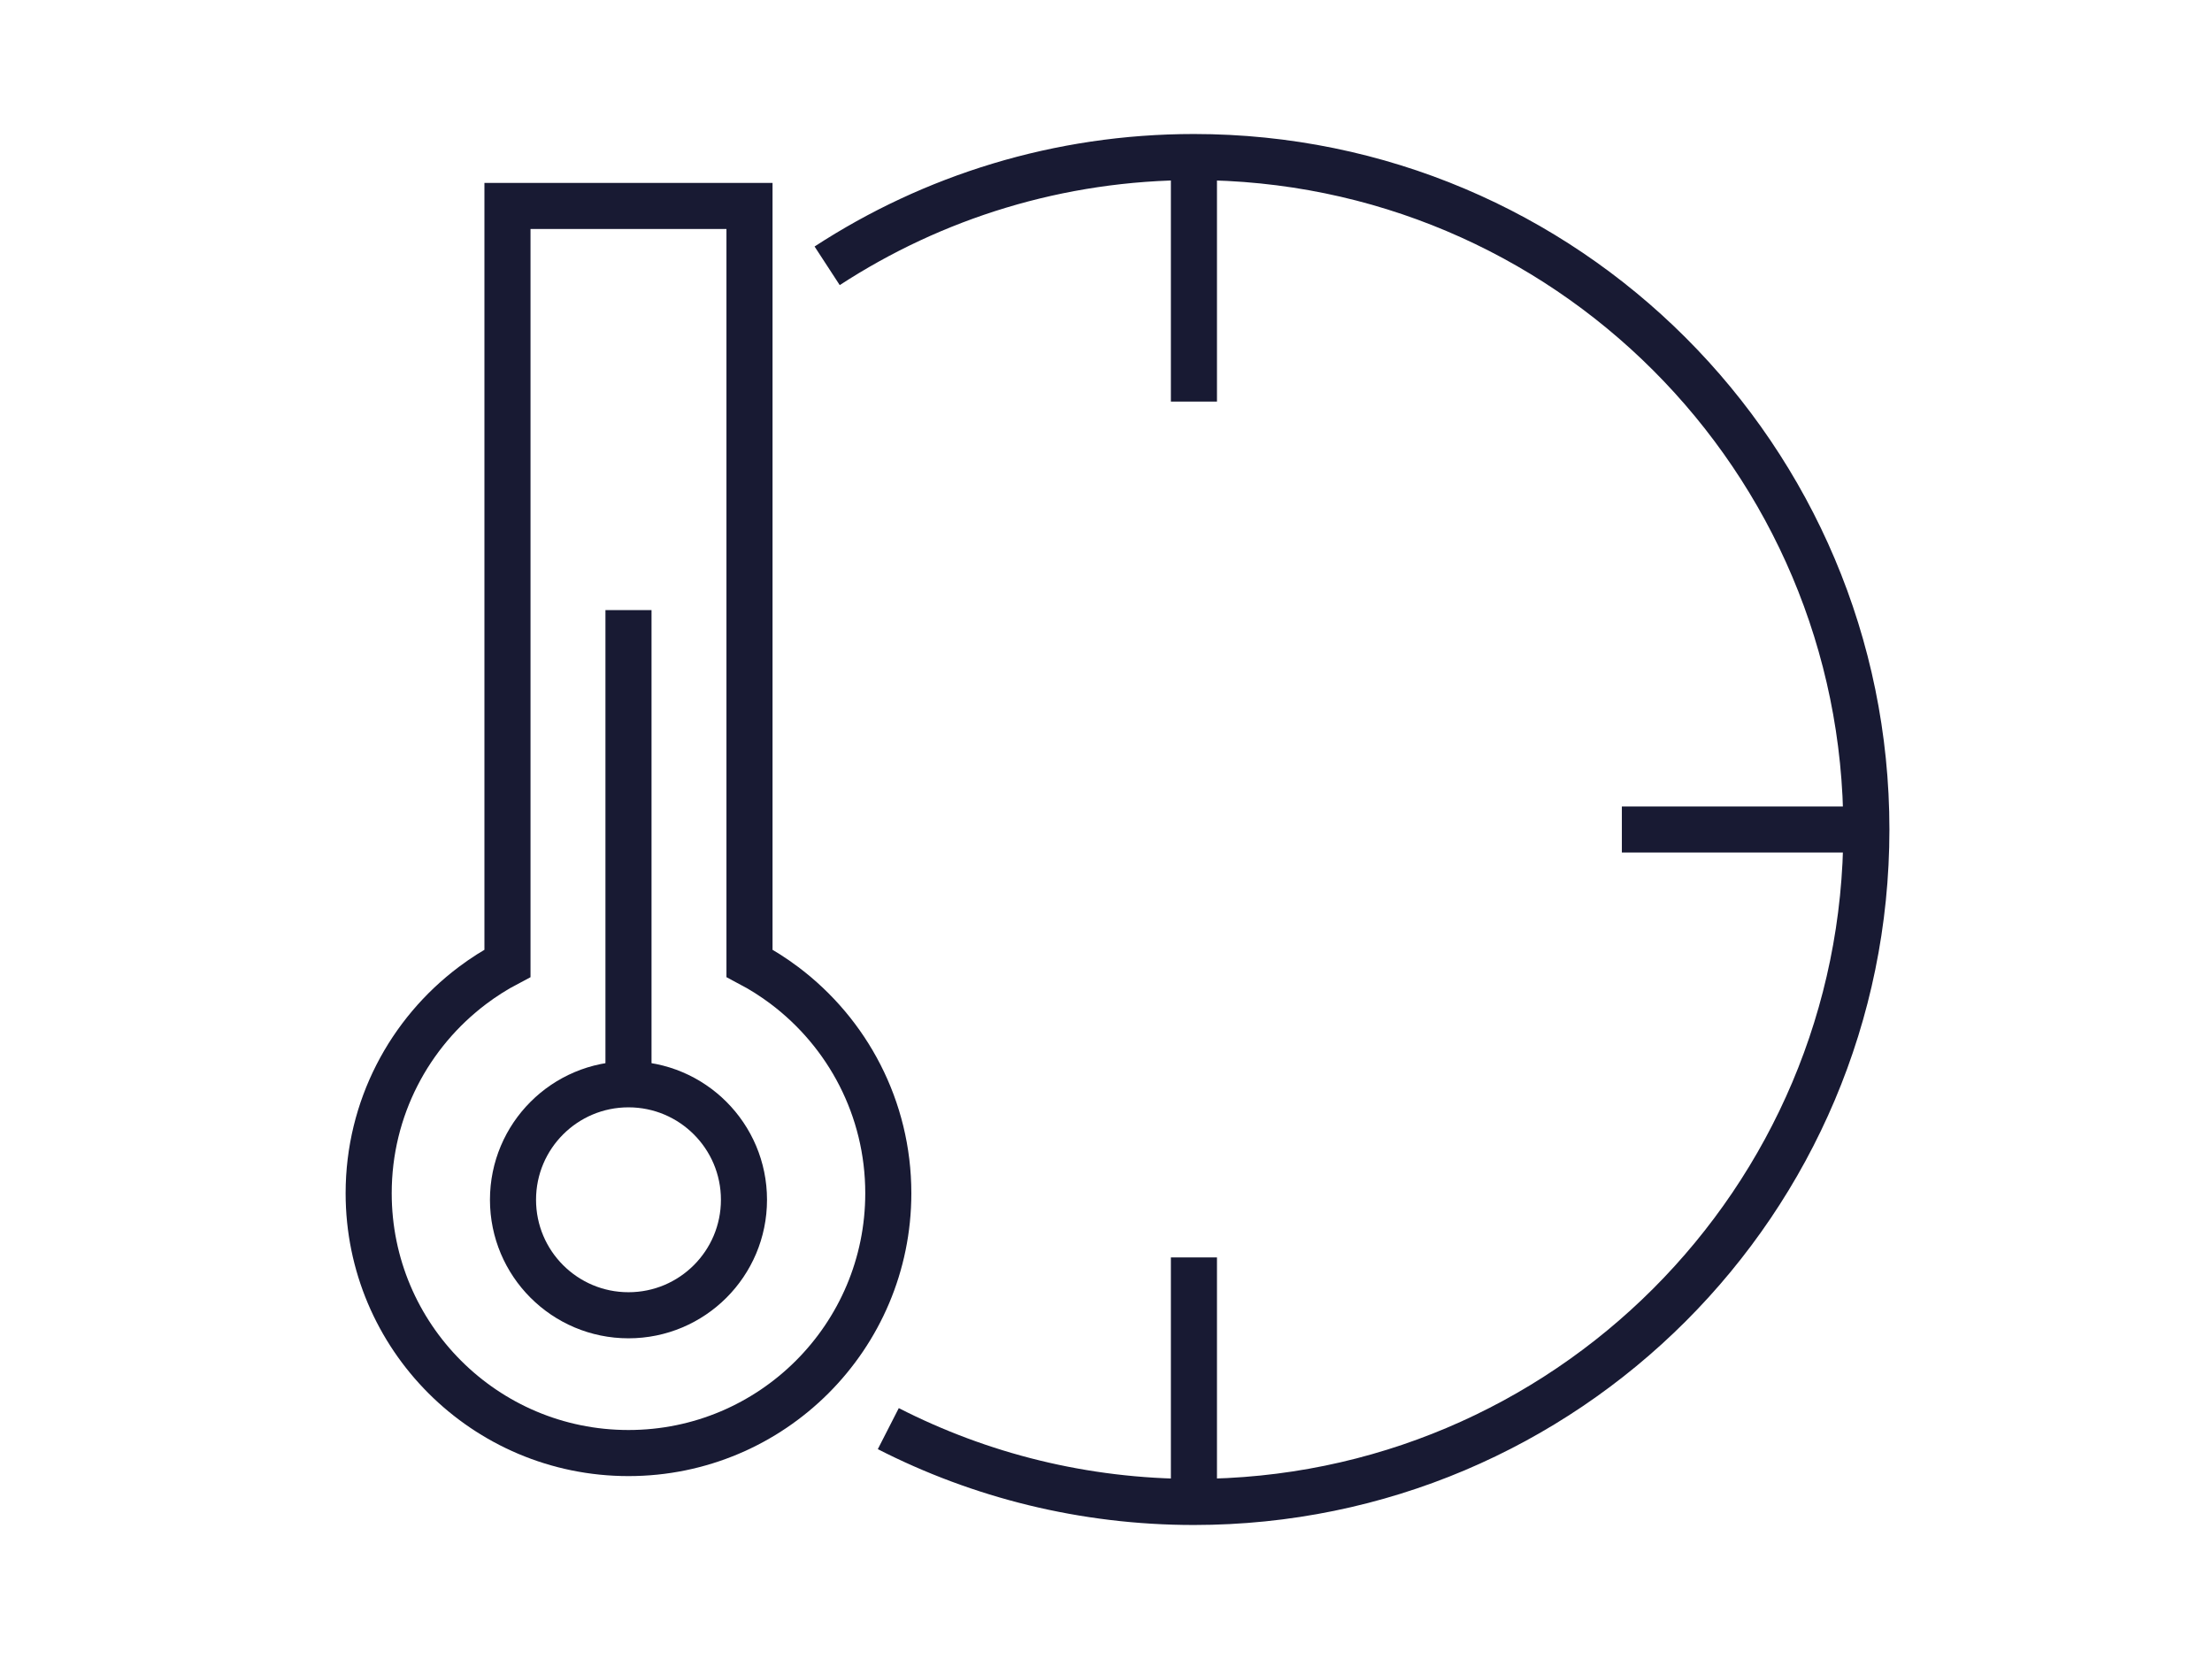
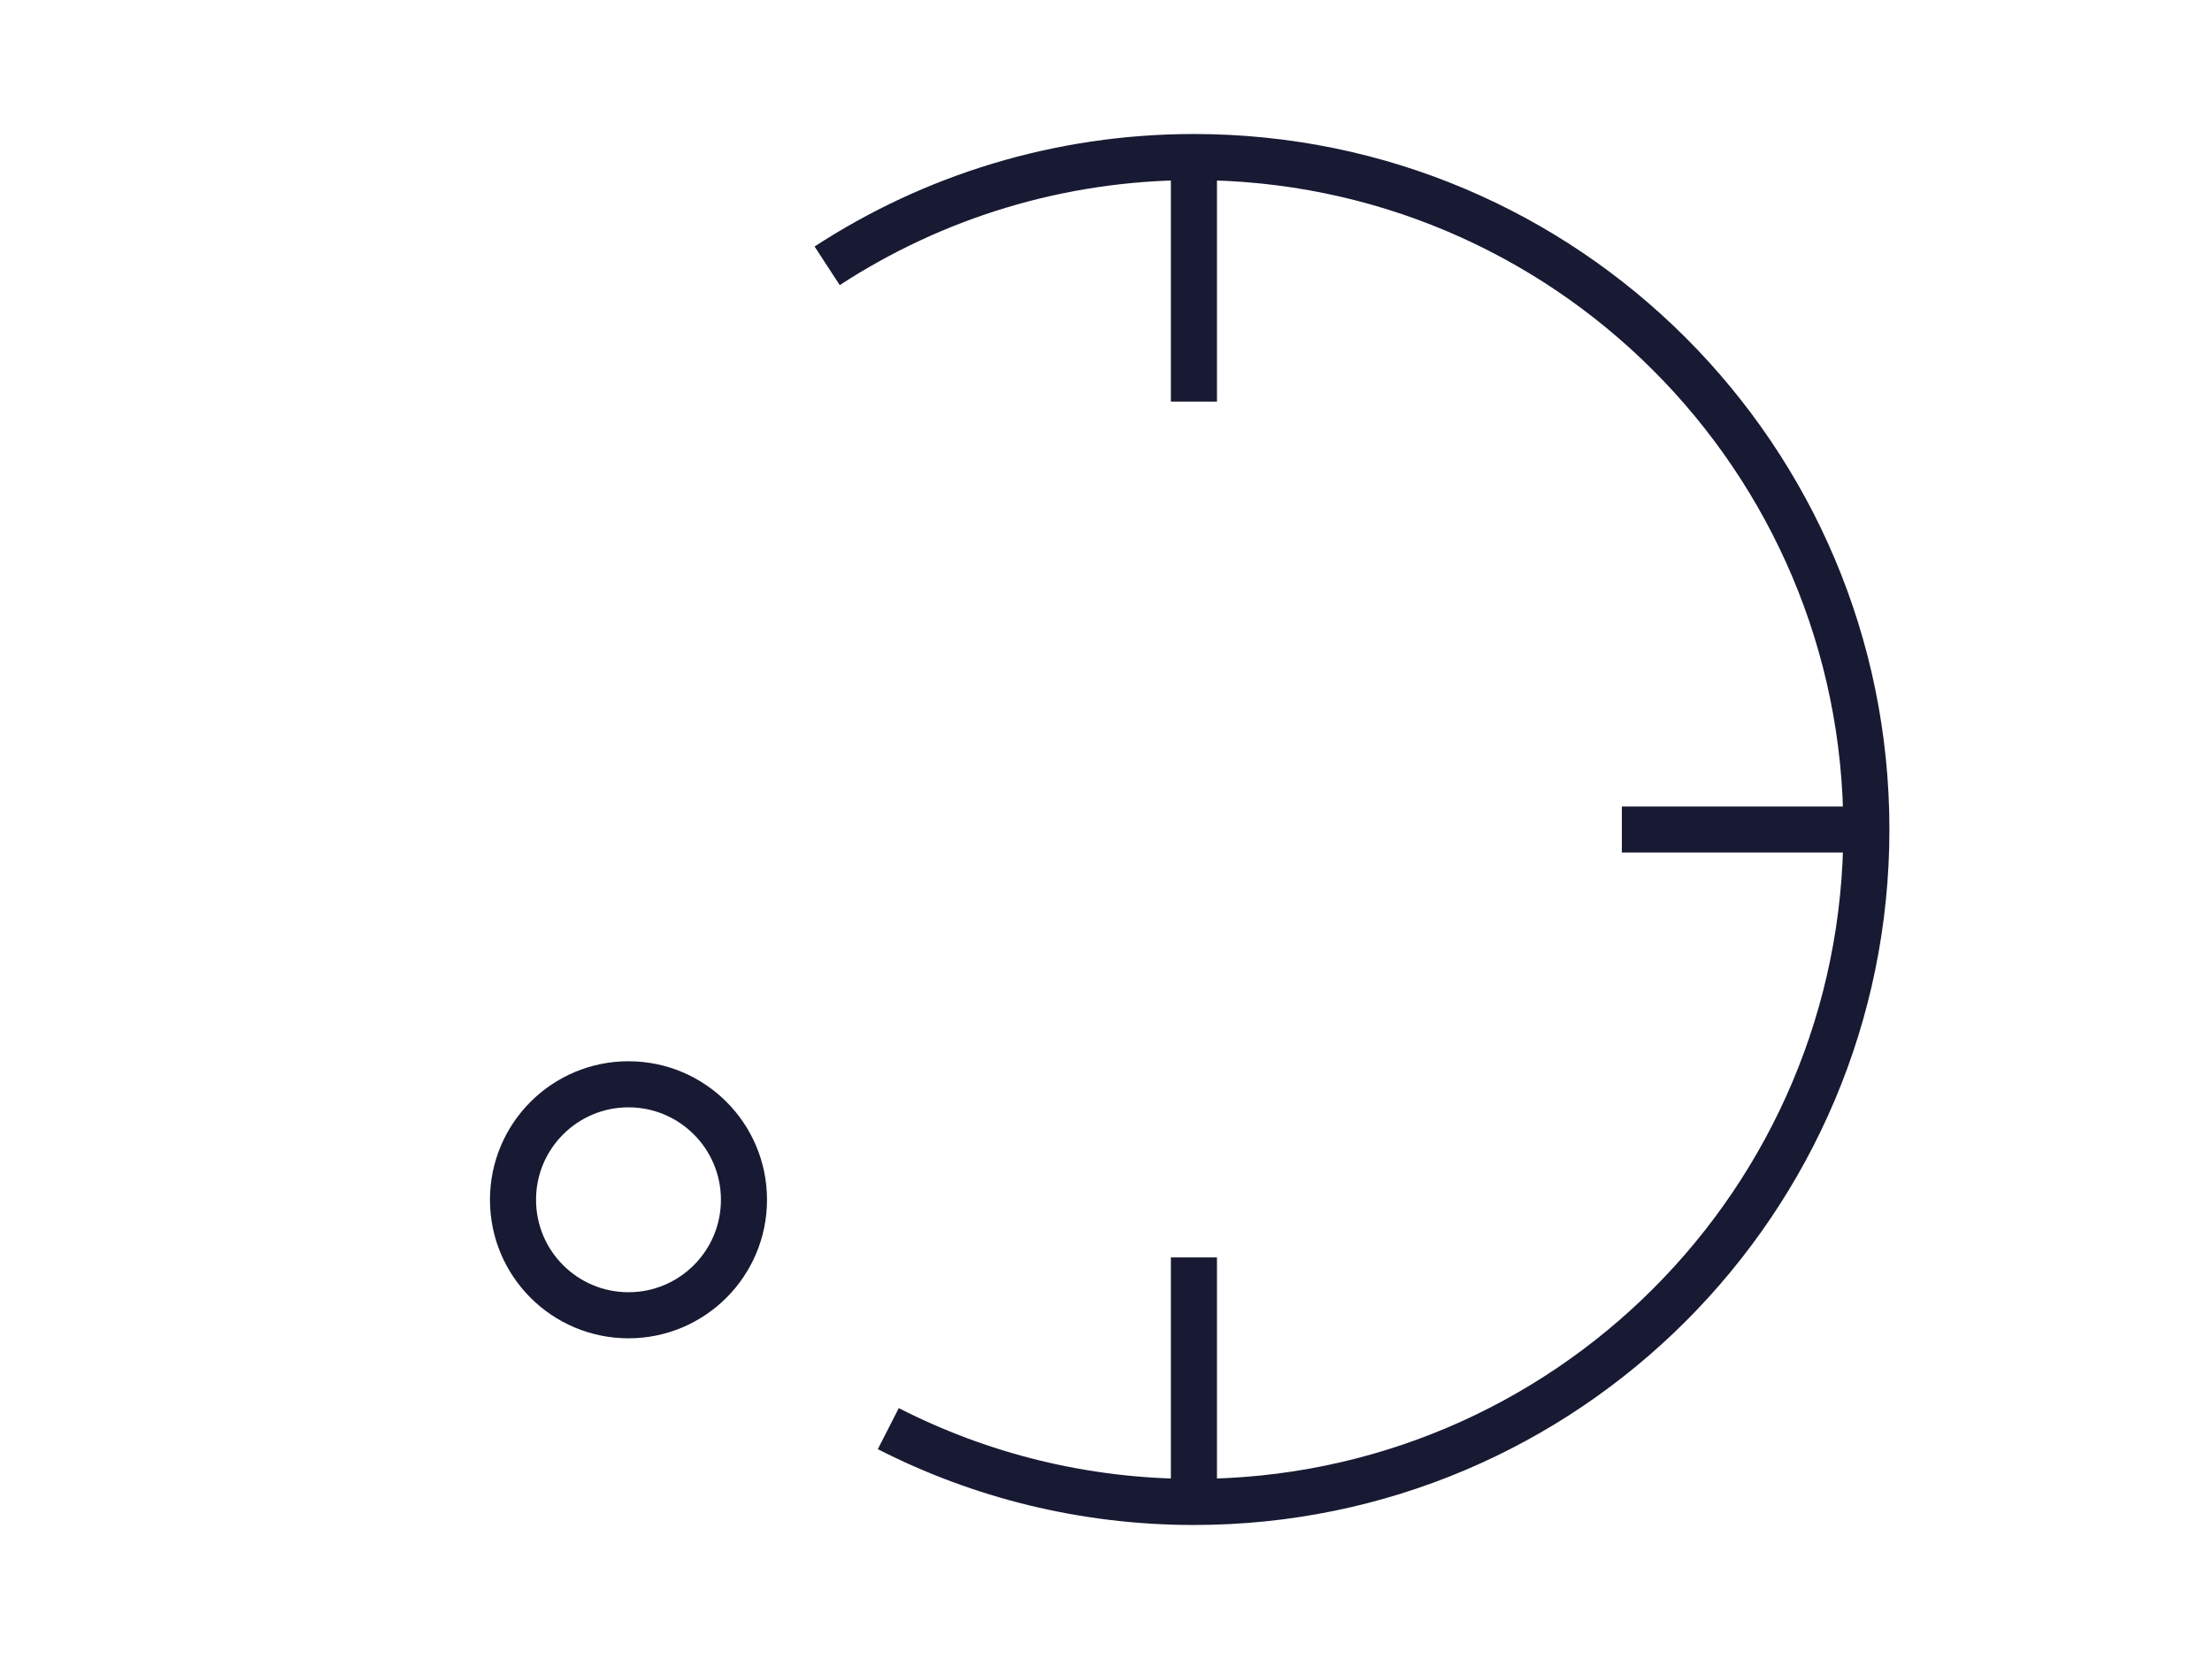
<svg xmlns="http://www.w3.org/2000/svg" width="48" height="36" viewBox="0 0 48 36" fill="none">
-   <path d="M13.638 13.239V23.246M19.276 25.893C19.276 29.007 16.752 31.531 13.638 31.531C10.524 31.531 8 29.007 8 25.893C8 24.049 8.886 22.412 10.255 21.383C10.493 21.204 10.746 21.043 11.012 20.903V16.872V4.469H16.264V20.903C16.529 21.043 16.783 21.204 17.021 21.383C18.39 22.412 19.276 24.049 19.276 25.893Z" stroke="#181A33" />
  <circle cx="13.638" cy="26.035" r="2.506" stroke="#181A33" />
  <path d="M40.5 18C40.5 26.059 33.967 32.592 25.908 32.592M40.5 18C40.5 9.941 33.967 3.408 25.908 3.408M40.5 18H35.194M25.908 32.592C23.52 32.592 21.266 32.018 19.276 31.001M25.908 32.592V27.286M25.908 3.408C22.972 3.408 20.238 4.276 17.949 5.768M25.908 3.408V8.714" stroke="#181A33" />
</svg>